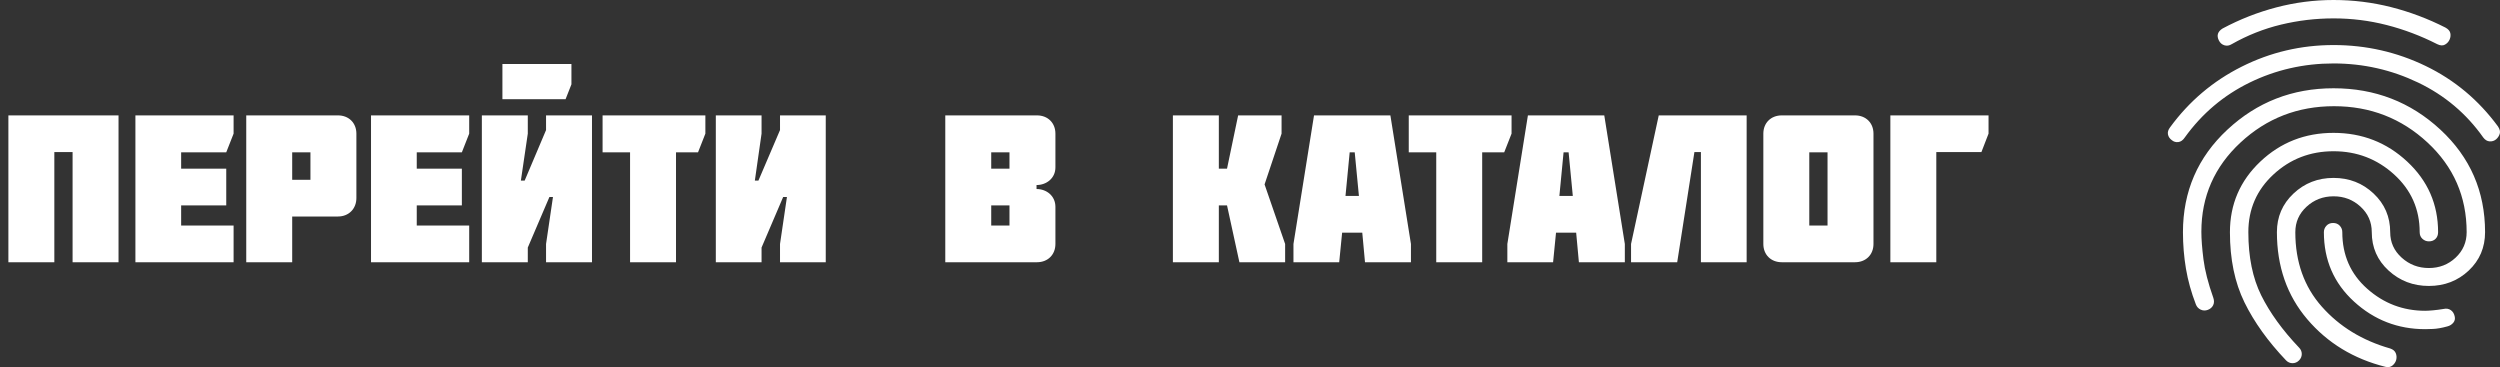
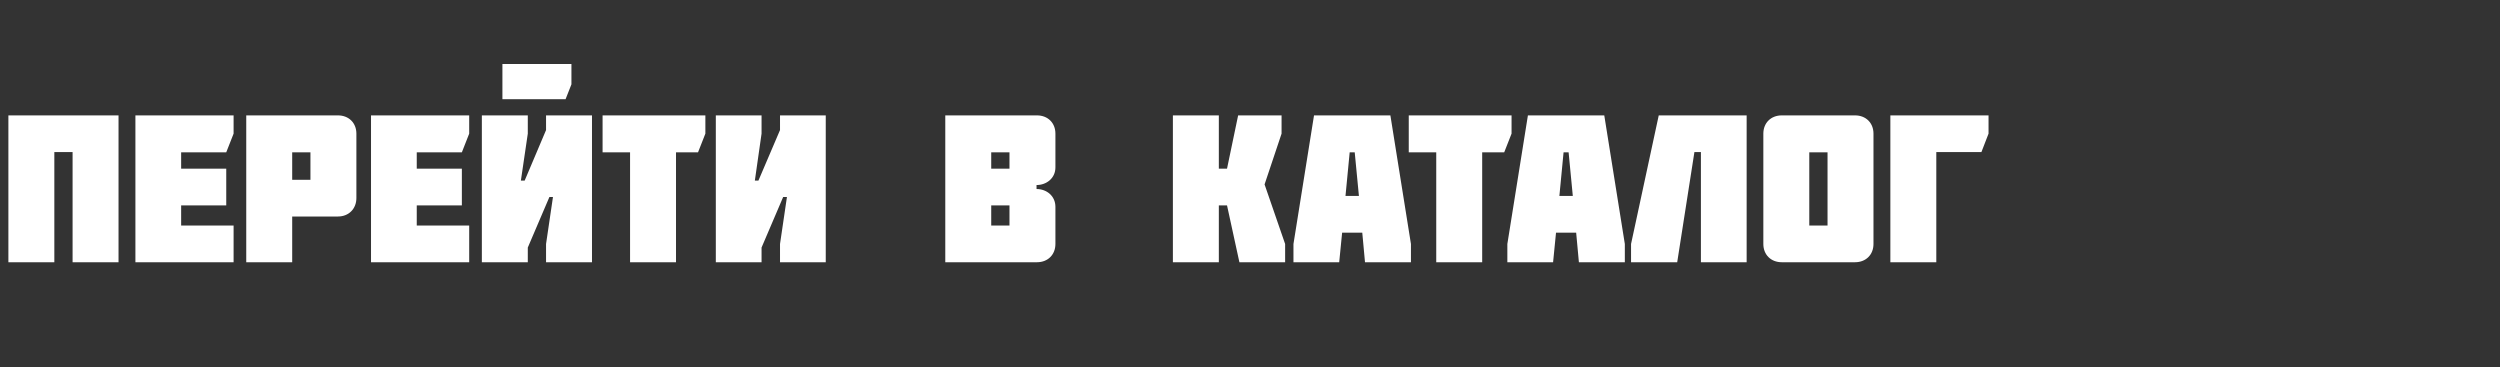
<svg xmlns="http://www.w3.org/2000/svg" width="286" height="42" viewBox="0 0 286 42" fill="none">
  <rect x="0" y="0" width="286" height="42" fill="#333333" stroke="none" />
-   <path d="M248.465 16.041C248.219 15.866 248.07 15.646 248.016 15.383C247.963 15.119 248.042 14.848 248.254 14.569C250.432 11.588 253.163 9.274 256.448 7.626C259.733 5.978 263.237 5.154 266.958 5.154C270.682 5.154 274.194 5.952 277.496 7.548C280.798 9.144 283.555 11.449 285.768 14.463C285.978 14.779 286.046 15.059 285.97 15.305C285.894 15.55 285.756 15.761 285.557 15.936C285.346 16.111 285.1 16.191 284.819 16.174C284.538 16.157 284.292 16.008 284.082 15.726C282.15 12.991 279.664 10.896 276.625 9.442C273.586 7.987 270.364 7.259 266.958 7.258C263.551 7.258 260.355 7.986 257.369 9.442C254.384 10.898 251.907 12.992 249.94 15.726C249.73 16.041 249.484 16.216 249.203 16.252C248.922 16.287 248.676 16.216 248.465 16.041ZM272.912 41.97C269.259 41.058 266.273 39.243 263.955 36.525C261.637 33.807 260.478 30.485 260.478 26.56C260.478 24.807 261.11 23.334 262.375 22.142C263.639 20.95 265.167 20.354 266.958 20.354C268.75 20.354 270.278 20.95 271.542 22.142C272.807 23.334 273.439 24.807 273.439 26.56C273.439 27.717 273.878 28.69 274.756 29.48C275.634 30.27 276.67 30.664 277.865 30.662C279.059 30.662 280.077 30.267 280.92 29.478C281.763 28.688 282.185 27.716 282.185 26.56C282.185 22.493 280.692 19.074 277.707 16.304C274.721 13.534 271.156 12.149 267.011 12.149C262.866 12.149 259.301 13.534 256.316 16.304C253.33 19.074 251.837 22.475 251.837 26.507C251.837 27.349 251.916 28.401 252.075 29.663C252.234 30.925 252.611 32.398 253.207 34.081C253.312 34.396 253.304 34.677 253.182 34.922C253.059 35.168 252.857 35.343 252.575 35.448C252.294 35.553 252.021 35.544 251.757 35.421C251.493 35.297 251.309 35.096 251.205 34.817C250.678 33.45 250.301 32.091 250.073 30.74C249.846 29.39 249.731 27.996 249.73 26.56C249.73 21.897 251.425 17.987 254.815 14.832C258.205 11.676 262.253 10.098 266.958 10.098C271.7 10.098 275.775 11.676 279.182 14.832C282.589 17.987 284.292 21.897 284.292 26.56C284.292 28.313 283.669 29.777 282.423 30.951C281.177 32.124 279.657 32.712 277.865 32.713C276.073 32.713 274.536 32.126 273.253 30.951C271.971 29.775 271.33 28.312 271.331 26.56C271.331 25.403 270.901 24.43 270.042 23.64C269.182 22.85 268.154 22.456 266.958 22.458C265.764 22.458 264.736 22.852 263.875 23.642C263.014 24.432 262.584 25.404 262.585 26.56C262.585 29.961 263.595 32.801 265.616 35.08C267.636 37.359 270.244 38.955 273.439 39.866C273.755 39.971 273.966 40.147 274.071 40.392C274.176 40.638 274.194 40.901 274.124 41.181C274.054 41.426 273.913 41.637 273.702 41.812C273.492 41.987 273.228 42.04 272.912 41.97ZM255.314 5.049C255.033 5.224 254.752 5.269 254.471 5.182C254.19 5.095 253.98 4.91 253.839 4.628C253.699 4.348 253.664 4.094 253.734 3.867C253.804 3.639 253.98 3.438 254.261 3.261C256.228 2.209 258.283 1.403 260.425 0.842C262.568 0.281 264.745 0 266.958 0C269.206 0 271.402 0.272 273.544 0.816C275.687 1.36 277.759 2.14 279.761 3.156C280.077 3.331 280.262 3.541 280.316 3.787C280.369 4.032 280.342 4.278 280.236 4.523C280.13 4.769 279.955 4.961 279.709 5.102C279.463 5.242 279.164 5.224 278.813 5.049C276.951 4.102 275.028 3.374 273.043 2.865C271.057 2.356 269.029 2.102 266.958 2.104C264.921 2.104 262.919 2.341 260.952 2.815C258.985 3.289 257.106 4.034 255.314 5.049ZM261.532 41.234C259.459 39.06 257.869 36.842 256.762 34.58C255.655 32.317 255.102 29.644 255.104 26.56C255.104 23.369 256.263 20.678 258.581 18.486C260.899 16.294 263.692 15.198 266.958 15.2C270.225 15.2 273.035 16.296 275.388 18.488C277.742 20.68 278.918 23.371 278.918 26.56C278.918 26.875 278.821 27.13 278.628 27.324C278.434 27.517 278.179 27.613 277.865 27.612C277.584 27.612 277.338 27.515 277.127 27.322C276.916 27.128 276.811 26.874 276.811 26.56C276.811 23.93 275.836 21.73 273.886 19.958C271.936 18.187 269.626 17.302 266.958 17.303C264.289 17.303 261.997 18.189 260.082 19.96C258.167 21.732 257.21 23.932 257.211 26.56C257.211 29.4 257.703 31.811 258.686 33.793C259.67 35.774 261.11 37.764 263.007 39.761C263.218 39.971 263.323 40.217 263.323 40.497C263.323 40.778 263.218 41.023 263.007 41.234C262.796 41.444 262.55 41.549 262.269 41.549C261.988 41.549 261.742 41.444 261.532 41.234ZM277.443 37.657C274.317 37.657 271.603 36.605 269.302 34.502C267 32.398 265.851 29.751 265.852 26.56C265.852 26.279 265.949 26.034 266.143 25.824C266.337 25.613 266.591 25.508 266.906 25.508C267.222 25.508 267.477 25.613 267.671 25.824C267.865 26.034 267.961 26.279 267.959 26.56C267.959 29.19 268.908 31.346 270.805 33.029C272.701 34.712 274.914 35.553 277.443 35.553C277.654 35.553 277.952 35.536 278.339 35.501C278.725 35.466 279.129 35.413 279.551 35.343C279.867 35.273 280.139 35.317 280.368 35.476C280.597 35.634 280.746 35.87 280.815 36.185C280.885 36.465 280.833 36.711 280.657 36.921C280.481 37.131 280.253 37.272 279.972 37.342C279.34 37.517 278.787 37.614 278.313 37.632C277.84 37.65 277.55 37.659 277.443 37.657Z" fill="white" />
  <path d="M6.216 30H0.96V13.2H13.56V30H8.304V17.4H6.216V30ZM26.723 30H15.491V13.2H26.723V15.288L25.883 17.424H20.723V19.296H25.883V23.496H20.723V25.8H26.723V30ZM33.427 17.424V20.568H35.515V17.424H33.427ZM38.659 24.768H33.427V30H28.171V13.2H38.659C39.907 13.2 40.771 14.064 40.771 15.288V22.656C40.771 23.88 39.907 24.768 38.659 24.768ZM53.676 30H42.444V13.2H53.676V15.288L52.837 17.424H47.676V19.296H52.837V23.496H47.676V25.8H53.676V30ZM57.476 11.352V7.32H65.372V9.648L64.7 11.352H57.476ZM62.468 14.88V13.2H67.724V30H62.468V27.912L63.26 22.536H62.852L60.38 28.32V30H55.124V13.2H60.38V15.288L59.588 20.664H60.02L62.468 14.88ZM72.079 17.424H68.935V13.2H80.695V15.288L79.855 17.424H77.335V30H72.079V17.424ZM89.234 14.88V13.2H94.466V30H89.234V27.912L90.026 22.536H89.594L87.122 28.32V30H81.89V13.2H87.122V15.288L86.354 20.664H86.762L89.234 14.88ZM113.396 23.496V25.8H115.484V23.496H113.396ZM115.484 19.296V17.424H113.396V19.296H115.484ZM118.628 30H108.14V13.2H118.628C119.876 13.2 120.74 14.064 120.74 15.288V19.152C120.74 20.376 119.732 21.168 118.58 21.168V21.624C119.732 21.624 120.74 22.416 120.74 23.664V27.912C120.74 29.136 119.876 30 118.628 30ZM140.371 19.296L141.643 13.2H146.611V15.288L144.667 21.096L147.019 27.912V30H141.787L140.371 23.496H139.435V30H134.179V13.2H139.435V19.296H140.371ZM153.924 22.416H155.46L154.98 17.424H154.404L153.924 22.416ZM150.324 13.2H159.06L161.412 27.912V30H156.156L155.844 26.616H153.54L153.204 30H147.972V27.912L150.324 13.2ZM164.306 17.424H161.162V13.2H172.922V15.288L172.082 17.424H169.562V30H164.306V17.424ZM178.393 22.416H179.929L179.449 17.424H178.873L178.393 22.416ZM174.793 13.2H183.529L185.881 27.912V30H180.625L180.313 26.616H178.009L177.673 30H172.441V27.912L174.793 13.2ZM199.816 30H194.584V17.4H193.84L191.872 30H186.592V27.912L189.76 13.2H199.816V30ZM209.07 17.424H206.982V25.8H209.07V17.424ZM212.214 30H203.838C202.59 30 201.726 29.136 201.726 27.912V15.288C201.726 14.064 202.59 13.2 203.838 13.2H212.214C213.462 13.2 214.326 14.064 214.326 15.288V27.912C214.326 29.136 213.462 30 212.214 30ZM221.513 17.4V30H216.257V13.2H227.489V15.288L226.673 17.4H221.513Z" fill="white" />
</svg>